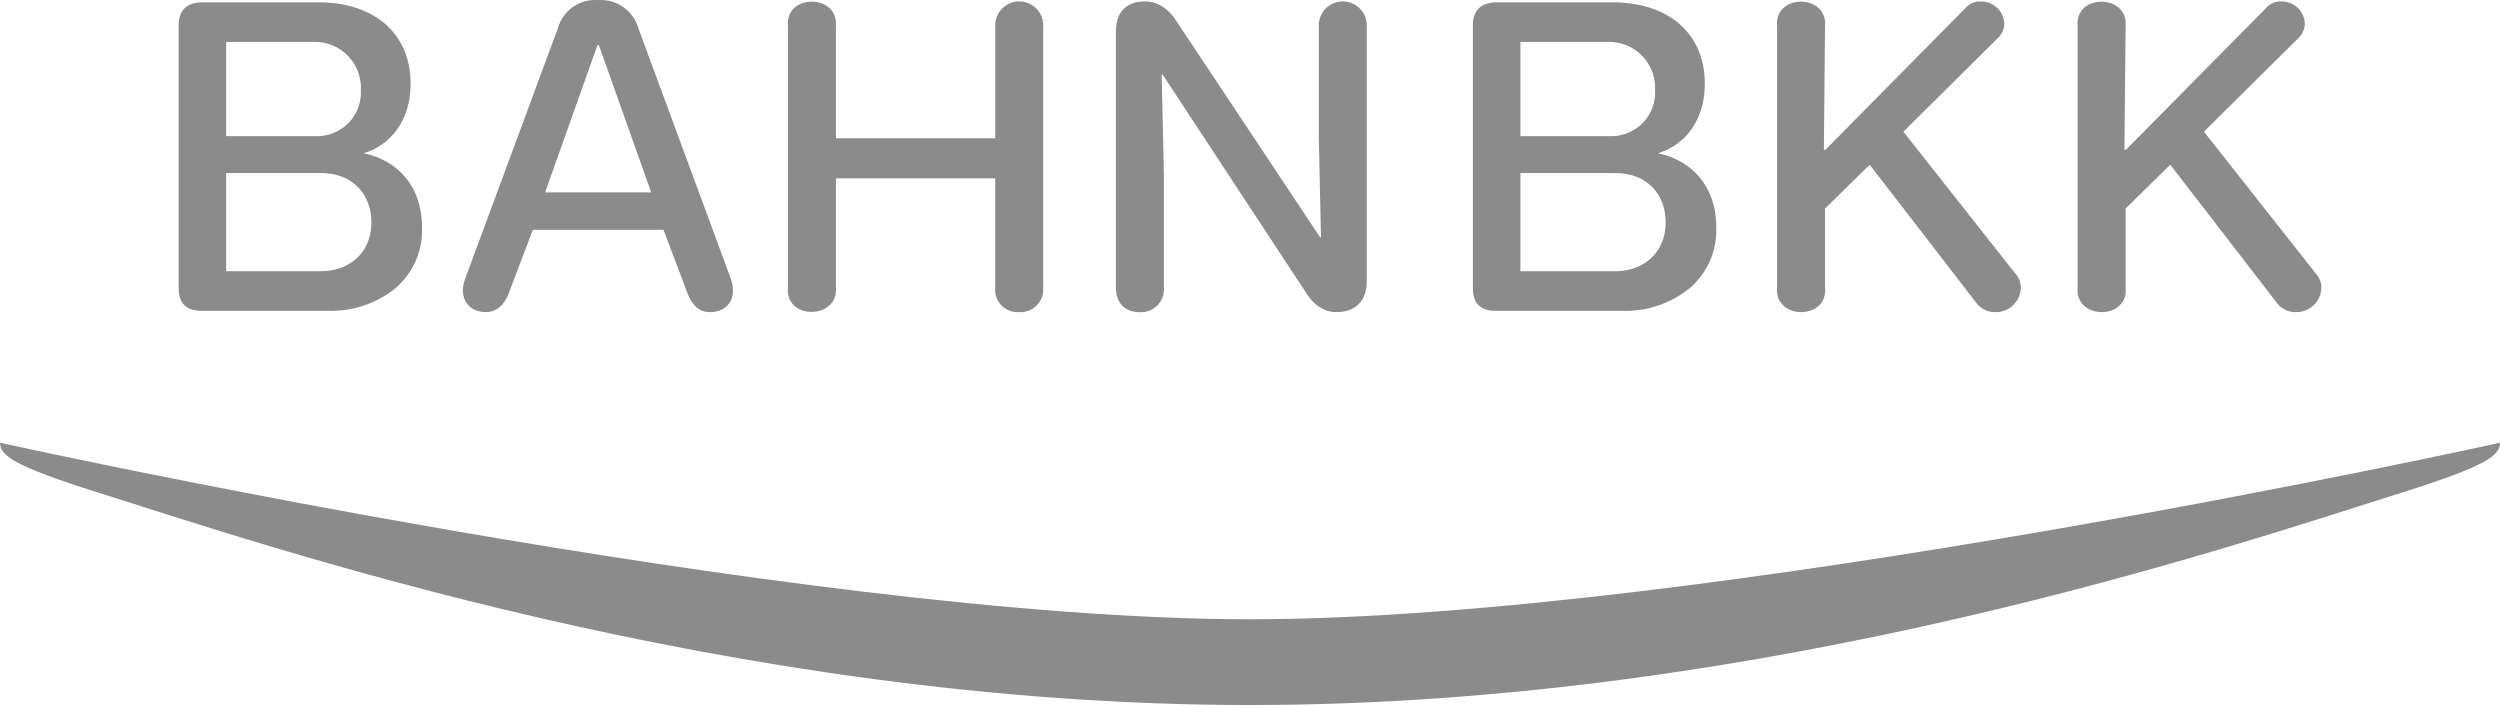
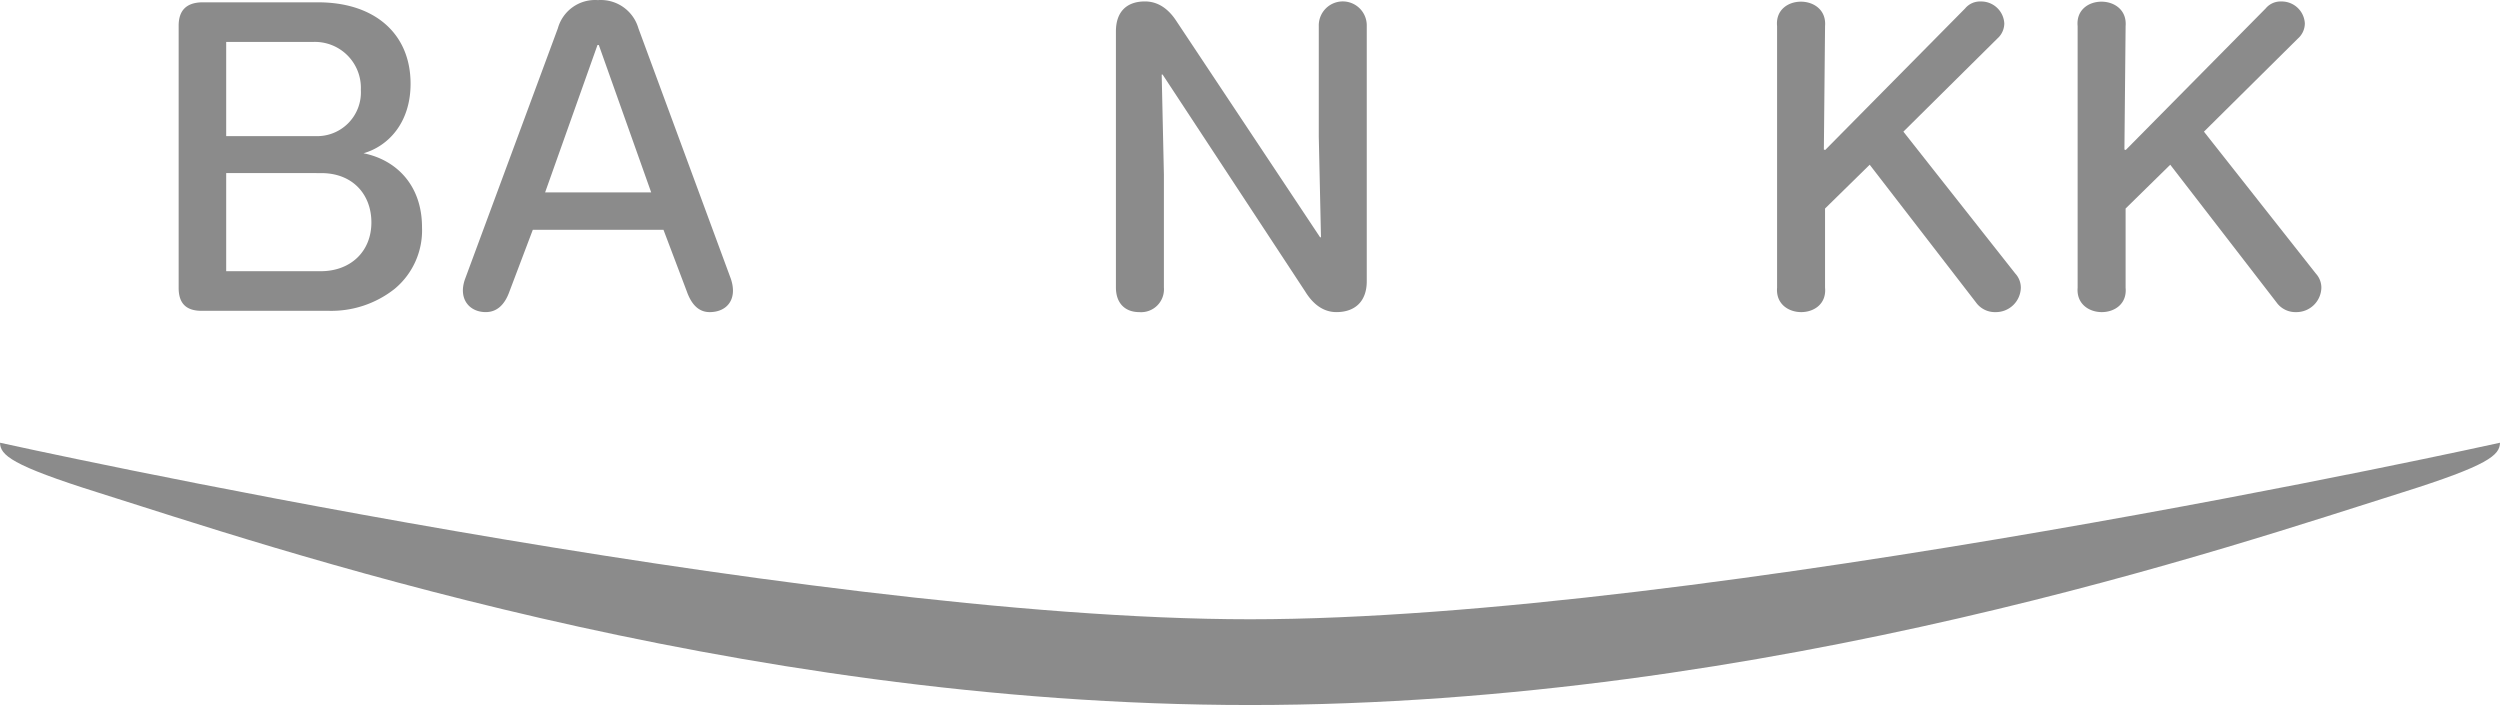
<svg xmlns="http://www.w3.org/2000/svg" width="420" height="118.444" viewBox="0 0 420 118.444">
  <g transform="translate(0 0.018)">
    <path d="M122.775,46.8c1.183,3.474-.664,5.617-3.548,5.617-1.772,0-3.03-1.183-3.843-3.475l-3.918-10.35H89.51L85.593,48.94c-.814,2.292-2.146,3.475-3.993,3.475-2.735,0-4.66-2.217-3.477-5.542l15.6-42.141A6.487,6.487,0,0,1,100.451,0a6.576,6.576,0,0,1,6.8,4.732ZM100.6,7.541h-.221l-8.8,24.765H109.4Z" fill="#8b8b8b" />
-     <path d="M175.255,4.362V48.277a3.824,3.824,0,0,1-4.067,4.138,3.768,3.768,0,0,1-3.992-4.138V29.941H140.435V48.277c.443,5.4-8.575,5.544-8.06,0V4.362c-.515-5.47,8.5-5.47,8.06,0V23.216H167.2V4.362a4.031,4.031,0,1,1,8.059,0Z" fill="#8b8b8b" />
    <path d="M229.615,4.362v42.88c0,3.251-1.85,5.173-5.1,5.173-2.07,0-3.846-1.183-5.25-3.475L195.313,12.5h-.149l.37,16.78v19a3.843,3.843,0,0,1-4.139,4.138c-2.365,0-3.921-1.478-3.921-4.138V5.25c0-3.179,1.7-5.026,4.88-5.026,2.071,0,3.844,1.109,5.251,3.254l24.171,36.369h.149l-.369-16.855V4.362a4.031,4.031,0,1,1,8.059,0Z" fill="#8b8b8b" />
    <path d="M53.45.373c9.389,0,15.526,5.175,15.526,13.678,0,6.579-3.772,10.5-7.91,11.679,5.545,1.109,9.832,5.4,9.832,12.422A12.771,12.771,0,0,1,66.312,48.5a17.142,17.142,0,0,1-11.089,3.7H33.861c-2.59,0-3.847-1.257-3.847-3.843V4.294c0-2.515,1.257-3.847,3.847-3.921ZM38,7.029V22.847H52.932a7.354,7.354,0,0,0,7.69-7.762,7.72,7.72,0,0,0-8.059-8.056Zm0,22.029V45.544H53.894c4.952,0,8.5-3.254,8.5-8.2,0-4.657-3.1-8.281-8.426-8.281Z" fill="#8b8b8b" />
-     <path d="M270.88.373c9.388,0,15.526,5.175,15.526,13.678,0,6.579-3.772,10.5-7.91,11.679,5.545,1.109,9.832,5.4,9.832,12.422A12.771,12.771,0,0,1,283.742,48.5a17.144,17.144,0,0,1-11.089,3.7H251.291c-2.59,0-3.847-1.257-3.847-3.843V4.294c0-2.515,1.257-3.847,3.847-3.921ZM255.429,7.029V22.847h14.933a7.354,7.354,0,0,0,7.69-7.762,7.72,7.72,0,0,0-8.06-8.056Zm0,22.029V45.544h15.9c4.952,0,8.5-3.254,8.5-8.2,0-4.657-3.1-8.281-8.425-8.281Z" fill="#8b8b8b" />
    <path d="M338.589,45.964,319.768,22.1,335.56,6.452a3.412,3.412,0,0,0,1.161-2.532A3.889,3.889,0,0,0,332.745.232a3.231,3.231,0,0,0-2.6,1.162L306.633,25.18l-.224-.073.2-20.742c.443-5.47-8.575-5.47-8.06,0v43.95c-.444,5.47,8.575,5.47,8.059,0v-13.3l7.5-7.358,17.847,23.12a3.9,3.9,0,0,0,3.284,1.64A4.194,4.194,0,0,0,339.5,48.3a3.5,3.5,0,0,0-.908-2.338Z" fill="#8b8b8b" />
    <path d="M389.082,45.964,370.262,22.1,386.053,6.452a3.412,3.412,0,0,0,1.161-2.532A3.889,3.889,0,0,0,383.238.232a3.231,3.231,0,0,0-2.6,1.162L357.126,25.18l-.224-.073.2-20.742c.443-5.47-8.575-5.47-8.06,0v43.95c-.444,5.47,8.575,5.47,8.059,0v-13.3l7.5-7.358,17.847,23.12a3.9,3.9,0,0,0,3.284,1.64A4.194,4.194,0,0,0,389.99,48.3a3.5,3.5,0,0,0-.908-2.338Z" fill="#8b8b8b" />
    <path d="M210,104.019C133.725,104.019,0,74.36,0,74.36c.058,2.08,1.836,3.773,16.529,8.387C44.048,91.388,122.617,118.426,210,118.426S375.953,91.388,403.471,82.747C418.164,78.133,419.942,76.44,420,74.36,420,74.36,286.275,104.019,210,104.019Z" fill="#8b8b8b" />
  </g>
</svg>